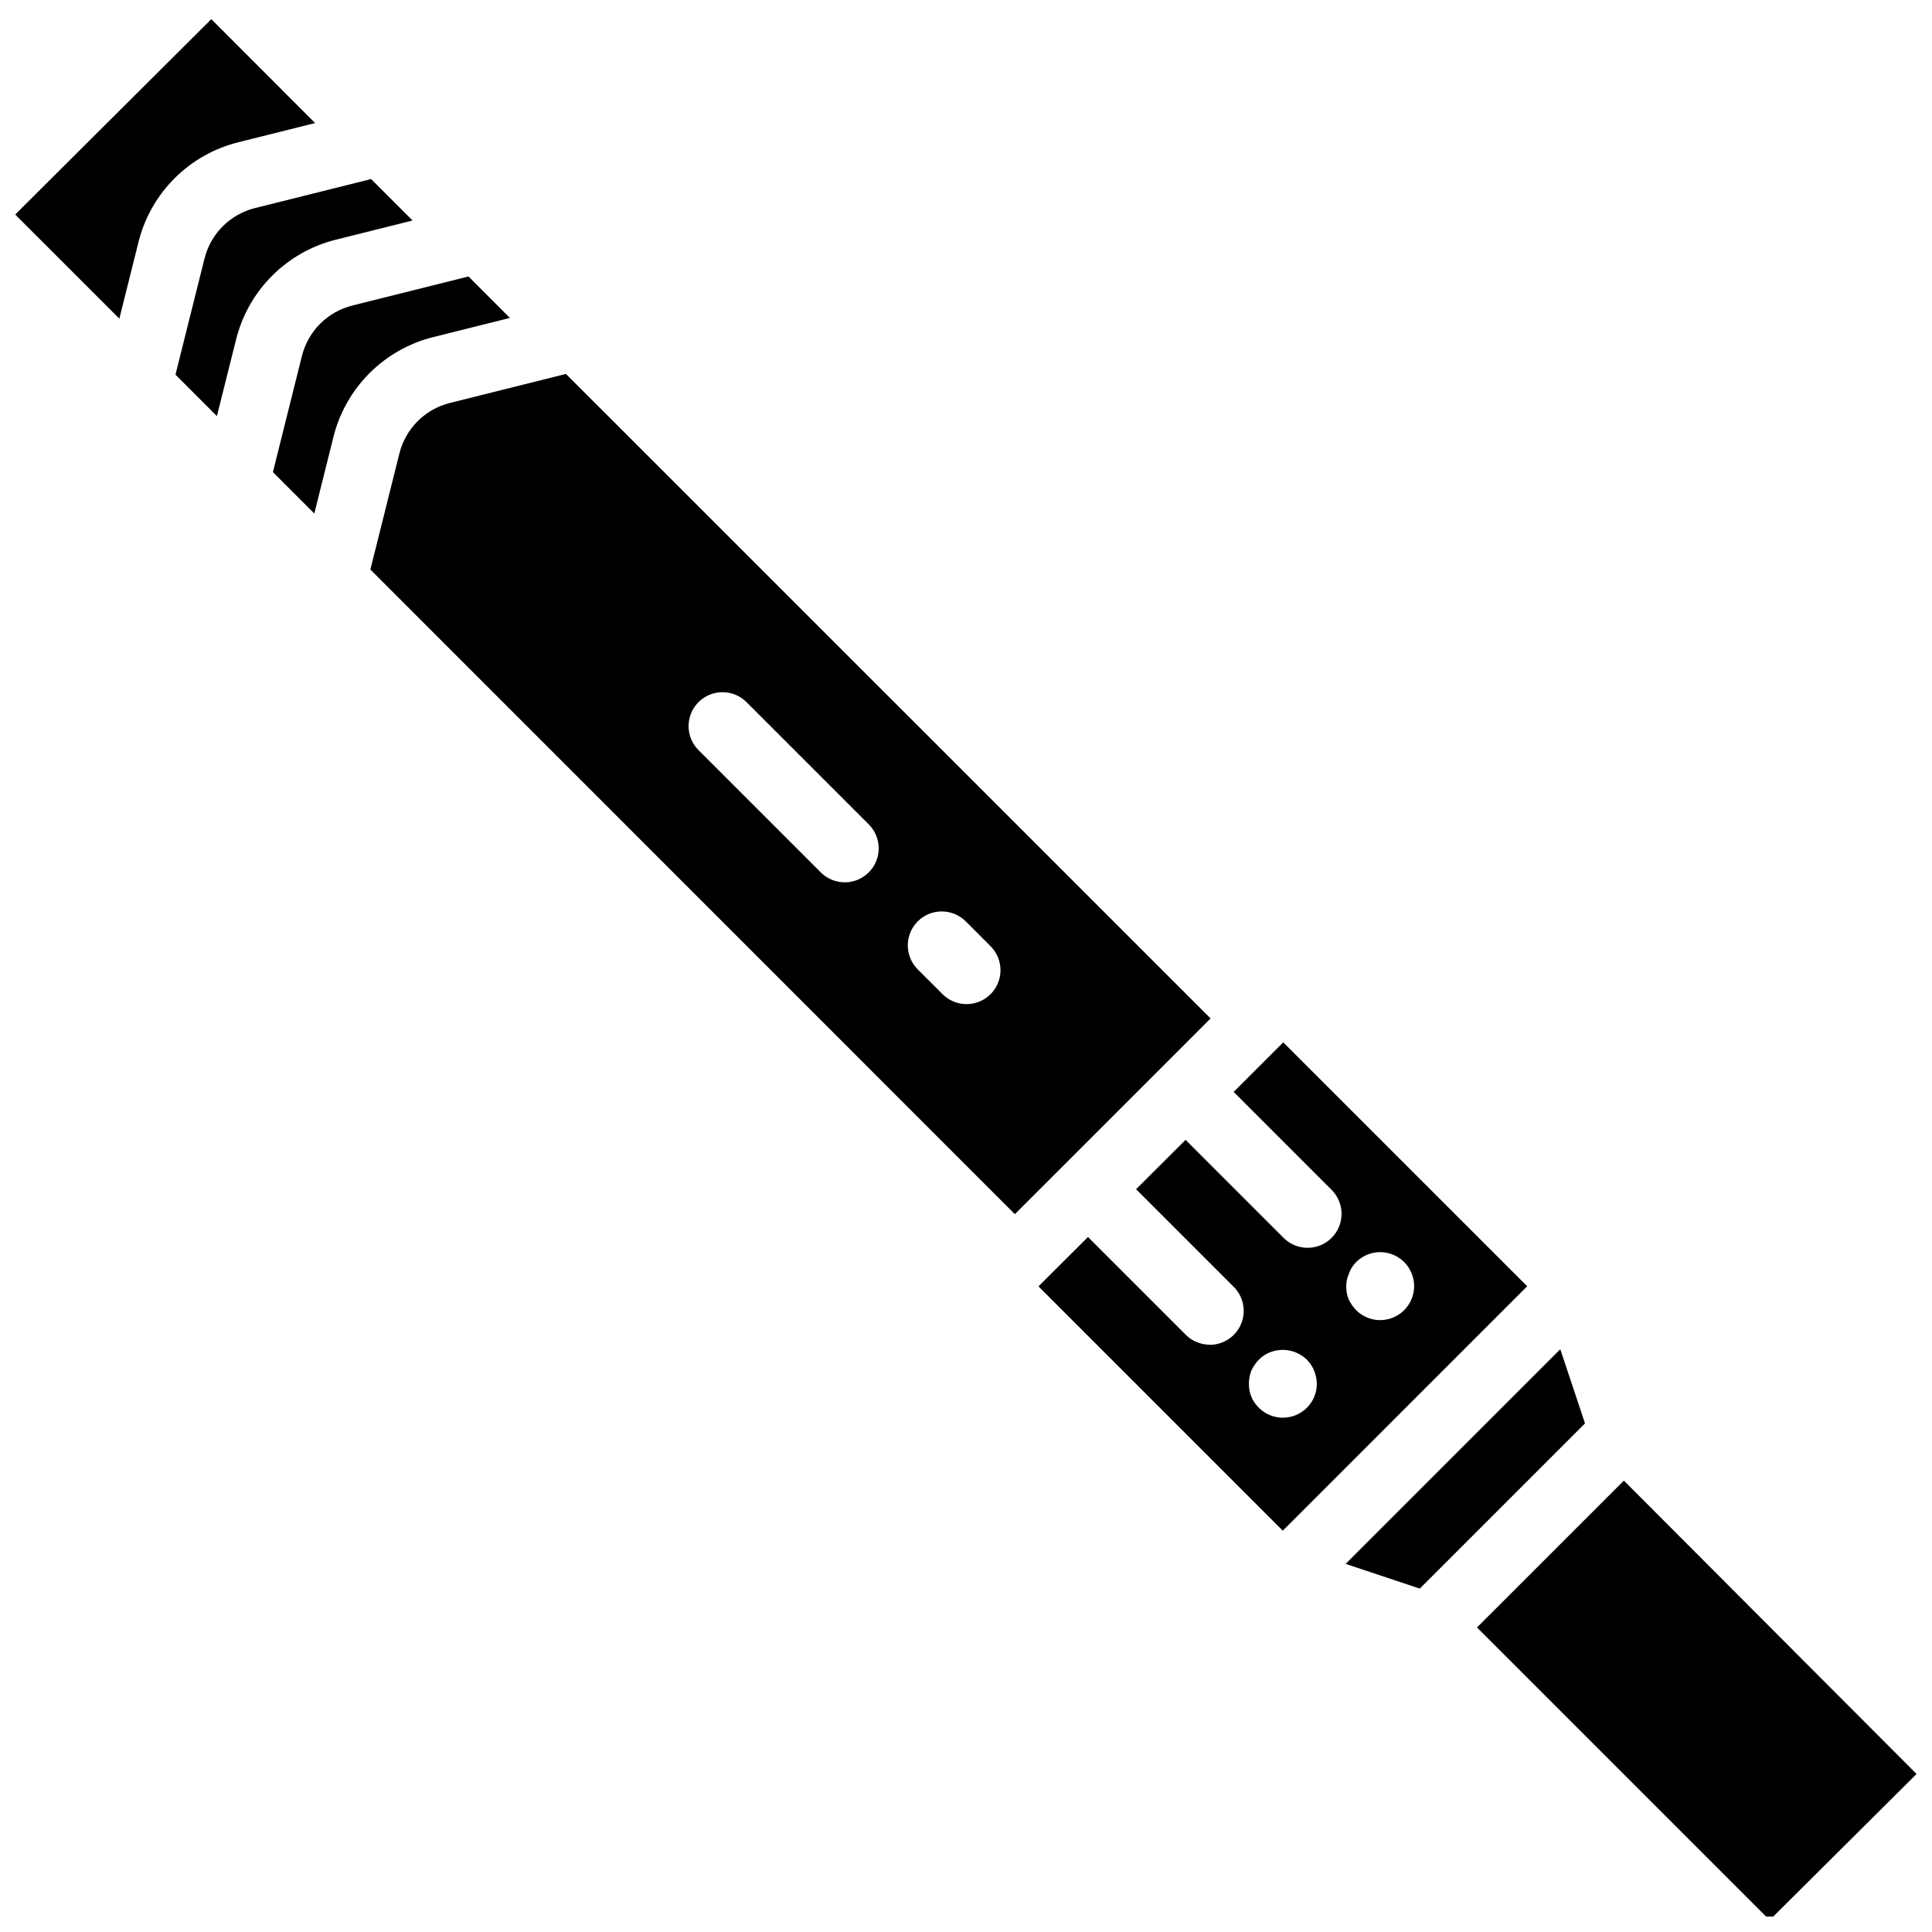
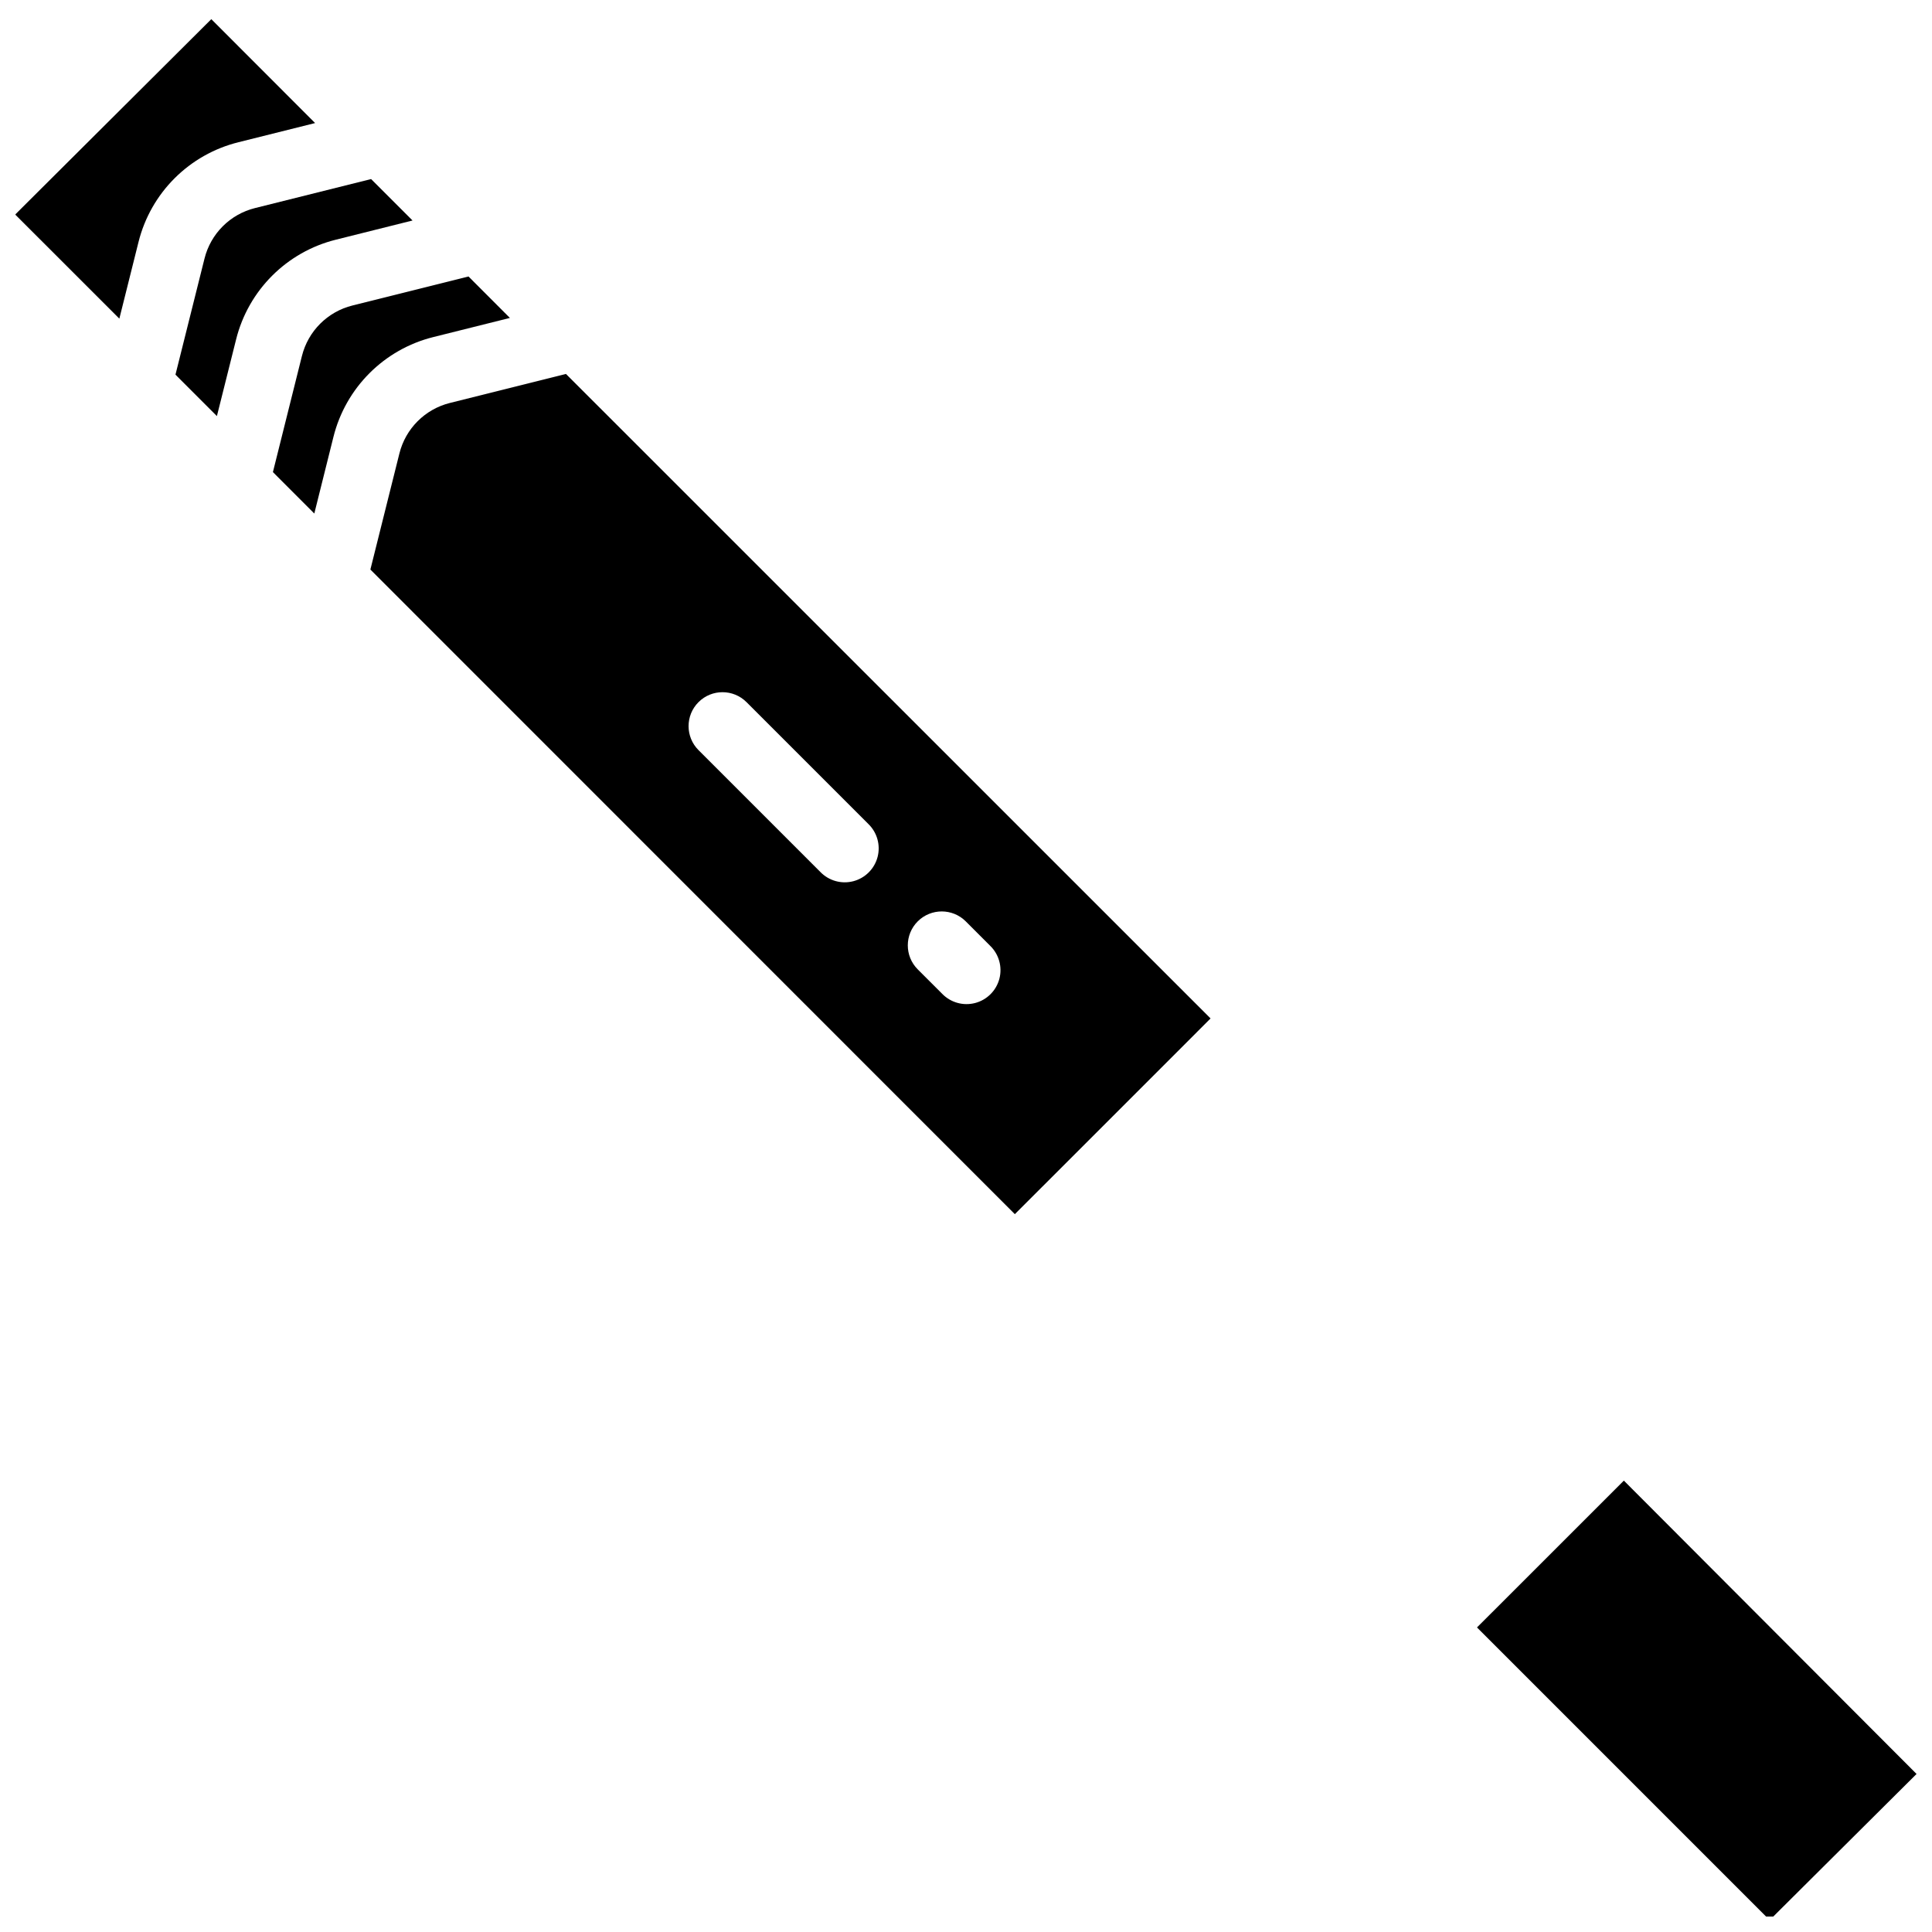
<svg xmlns="http://www.w3.org/2000/svg" width="800px" height="800px" version="1.1" viewBox="144 144 512 512">
  <defs>
    <clipPath id="b">
      <path d="m148.09 149h79.906v80h-79.906z" />
    </clipPath>
    <clipPath id="a">
      <path d="m535 536h116.9v115.9h-116.9z" />
    </clipPath>
  </defs>
  <path d="m211.58 199.14c-6.602 1.641-11.75 6.797-13.387 13.395l-7.691 30.75 10.98 10.984 5.078-20.281c3.238-13.051 13.426-23.238 26.477-26.477l20.289-5.078-10.984-10.98z" />
  <path d="m224.01 238.35-7.684 30.758 10.969 10.984 5.062-20.277c3.246-13.047 13.426-23.234 26.469-26.488l20.301-5.074-10.969-10.984-30.758 7.691c-6.598 1.641-11.746 6.793-13.387 13.387z" />
  <g clip-path="url(#b)">
    <path d="m148.12 200.76c-0.043 0.059-0.043 0.133 0 0.188l27.508 27.496 5.074-20.289c3.246-13.055 13.453-23.238 26.512-26.469l20.289-5.074-27.504-27.535z" />
  </g>
  <path d="m263.22 250.79c-6.59 1.645-11.734 6.793-13.375 13.383l-7.691 30.762 170.79 170.83 25.918-25.91 12.91-12.91 13.039-13.047-170.83-170.8zm123.99 137.38c3.512-3.508 9.211-3.508 12.723 0l6.457 6.461c2.34 2.258 3.277 5.606 2.457 8.75-0.828 3.144-3.281 5.602-6.426 6.426s-6.492-0.117-8.75-2.457l-6.461-6.457c-3.512-3.512-3.512-9.211 0-12.723zm-58.098-58.098c3.512-3.512 9.207-3.512 12.719 0l32.281 32.281c2.34 2.258 3.277 5.606 2.457 8.75-0.828 3.144-3.281 5.602-6.426 6.426s-6.492-0.117-8.75-2.457l-32.281-32.281c-3.512-3.512-3.512-9.207 0-12.719z" />
  <g clip-path="url(#a)">
    <path d="m574.34 536.38-38.922 38.91 77.559 77.566 38.93-38.738z" />
  </g>
-   <path d="m464.59 500.36c-2.383-0.004-4.676-0.949-6.359-2.637l-25.902-25.902-13.027 12.984c-0.051 0.059-0.051 0.137 0 0.195l64.648 64.652 64.777-64.781-64.648-64.641-13.141 13.137 25.84 25.844c2.336 2.262 3.273 5.606 2.453 8.75-0.824 3.148-3.277 5.606-6.426 6.426-3.144 0.824-6.488-0.117-8.75-2.453l-25.863-25.863-13.117 13.082 25.883 25.883c2.57 2.57 3.344 6.438 1.949 9.801-1.391 3.359-4.672 5.555-8.309 5.555zm36.891-18.895c0.41-1.109 1.055-2.125 1.887-2.969 2.574-2.594 6.461-3.375 9.84-1.977 3.375 1.402 5.566 4.707 5.547 8.363-0.016 3.637-2.223 6.906-5.59 8.289-3.367 1.379-7.234 0.594-9.797-1.992-0.809-0.848-1.477-1.816-1.98-2.879-0.43-1.086-0.645-2.25-0.625-3.418-0.016-1.172 0.242-2.328 0.754-3.383zm-25.875 25.77c0.5-1.062 1.168-2.035 1.98-2.879 0.84-0.867 1.848-1.543 2.973-1.98 3.371-1.324 7.211-0.555 9.805 1.98 0.812 0.828 1.453 1.805 1.887 2.879 0.457 1.113 0.699 2.301 0.723 3.508-0.016 3.637-2.223 6.906-5.59 8.289-3.367 1.375-7.234 0.594-9.797-1.992-1.707-1.645-2.652-3.93-2.609-6.297-0.012-1.199 0.203-2.391 0.629-3.508z" />
-   <path d="m500.61 558.45 19.648 6.539 43.785-43.777-6.551-19.656z" />
</svg>